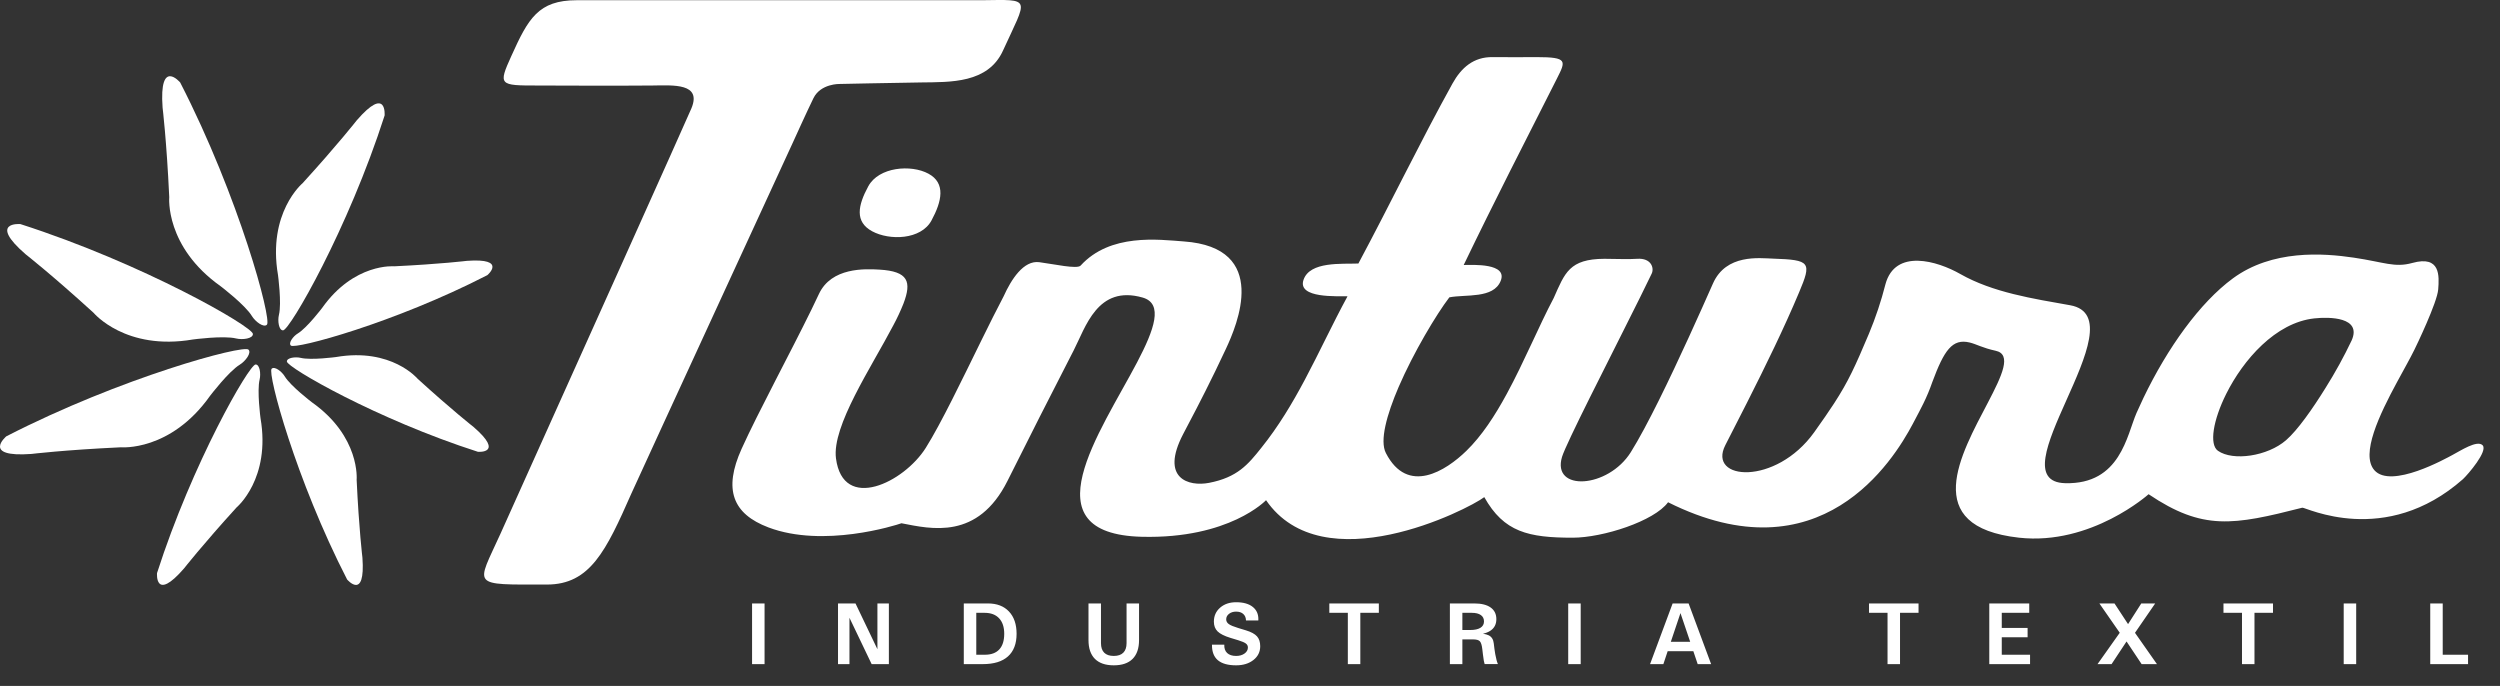
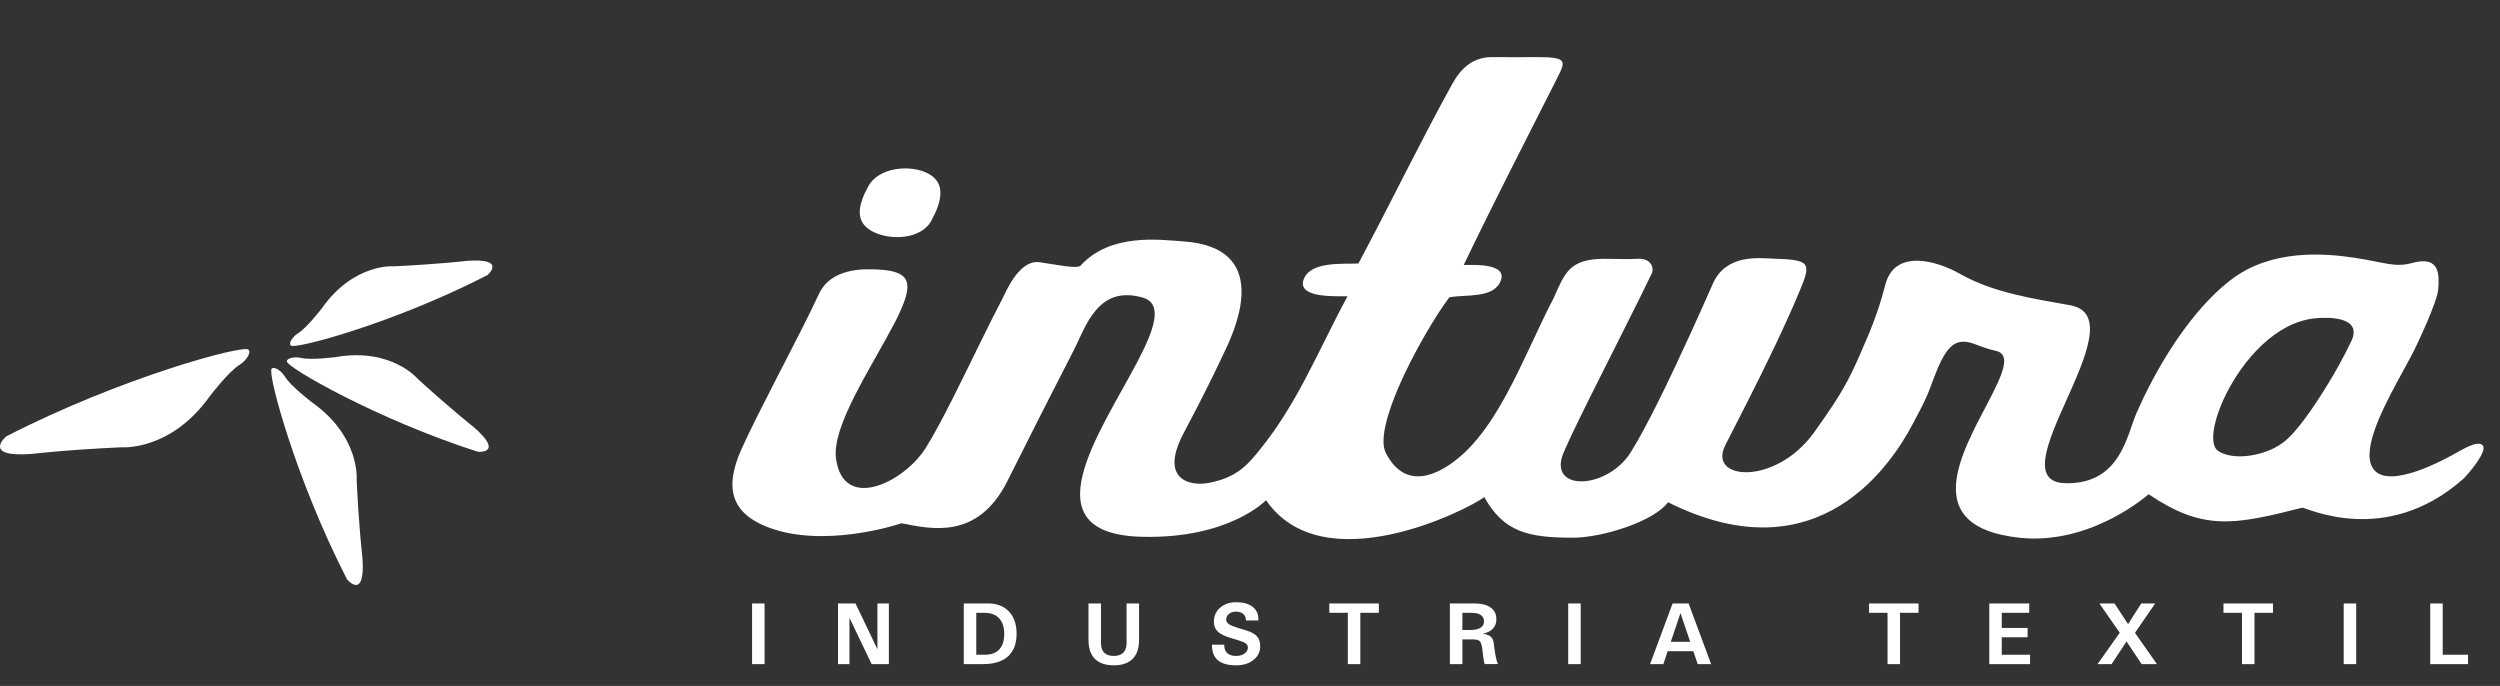
<svg xmlns="http://www.w3.org/2000/svg" width="1374" height="377" viewBox="0 0 1374 377" fill="none">
  <rect x="0" y="0" width="1374" height="377" fill="#333333" stroke="none" />
  <path d="M413.337 365V331.651H416.769H420.201V365H416.769H413.337ZM466.866 365H463.719H460.571V331.651H465.375H470.18L482.228 356.811V331.651H485.375H488.523V365H483.79H479.056L466.866 339.532V365ZM529.698 365V331.651H533.129H542.928C547.883 331.651 551.749 333.126 554.526 336.077C557.319 339.028 558.715 343.114 558.715 348.337C558.715 353.781 557.137 357.923 553.982 360.763C550.842 363.588 546.234 365 540.159 365H533.129H529.698ZM536.561 359.84H541.319C544.79 359.84 547.425 358.862 549.224 356.905C551.023 354.949 551.922 352.093 551.922 348.337C551.922 344.645 550.984 341.805 549.106 339.816C547.244 337.813 544.593 336.811 541.153 336.811H536.561V359.84ZM626.02 351.769C626.02 356.314 624.836 359.769 622.469 362.136C620.118 364.487 616.671 365.663 612.126 365.663C607.598 365.663 604.15 364.487 601.783 362.136C599.416 359.769 598.233 356.314 598.233 351.769V331.651H601.665H605.097V353.473C605.097 355.777 605.688 357.529 606.872 358.728C608.071 359.911 609.822 360.503 612.126 360.503C614.43 360.503 616.174 359.911 617.357 358.728C618.556 357.529 619.156 355.777 619.156 353.473V331.651H622.588H626.02V351.769ZM684.803 341C684.756 339.469 684.251 338.278 683.289 337.426C682.342 336.574 681.032 336.148 679.36 336.148C677.798 336.148 676.496 336.558 675.454 337.379C674.429 338.183 673.916 339.193 673.916 340.408C673.916 341.434 674.389 342.294 675.336 342.988C676.283 343.667 678.003 344.385 680.496 345.142L684.78 346.444C687.636 347.312 689.656 348.408 690.839 349.734C692.022 351.043 692.614 352.858 692.614 355.177C692.614 358.254 691.375 360.771 688.898 362.728C686.421 364.684 683.241 365.663 679.36 365.663C674.878 365.663 671.533 364.724 669.324 362.846C667.178 361.016 666.105 358.278 666.105 354.633V354.325H672.874C672.78 356.282 673.3 357.805 674.437 358.893C675.588 359.966 677.229 360.503 679.36 360.503C681.222 360.503 682.768 360.061 683.999 359.177C685.229 358.294 685.845 357.181 685.845 355.84C685.845 354.957 685.466 354.231 684.709 353.663C683.951 353.095 682.571 352.503 680.567 351.888L676.283 350.586C672.938 349.56 670.579 348.377 669.206 347.035C667.833 345.694 667.147 343.903 667.147 341.663C667.147 338.538 668.283 335.982 670.555 333.994C672.843 331.99 675.778 330.988 679.36 330.988C683.383 330.988 686.468 331.872 688.614 333.639C690.602 335.264 691.596 337.473 691.596 340.266L691.573 341H684.803ZM740.771 365V336.811H730.593V334.231V331.651H757.812V334.231V336.811H747.634V365H744.202H740.771ZM796.856 365V331.651H800.288H810.252C814.166 331.651 817.164 332.392 819.247 333.876C821.345 335.359 822.395 337.497 822.395 340.29C822.395 343.114 821.274 345.252 819.034 346.704C817.945 347.414 816.611 347.943 815.034 348.29C816.359 348.495 817.408 348.787 818.181 349.166C819.807 349.97 820.738 351.446 820.974 353.592C821.211 355.753 821.471 357.655 821.755 359.296L821.85 359.793C822.087 361.024 822.308 362.034 822.513 362.822C822.718 363.596 822.963 364.314 823.247 364.976H819.602H815.957C815.799 364.535 815.649 363.927 815.507 363.154C815.381 362.381 815.223 361.26 815.034 359.793L814.679 356.811C814.426 354.586 813.976 353.134 813.329 352.456C812.698 351.761 811.452 351.414 809.59 351.414H803.72V365H800.288H796.856ZM803.72 346.254H807.98C810.442 346.254 812.327 345.852 813.637 345.047C814.947 344.227 815.602 343.059 815.602 341.544C815.602 340.014 815.026 338.846 813.874 338.041C812.722 337.221 811.073 336.811 808.927 336.811H803.72V346.254ZM861.888 365V331.651H865.32H868.752V365H865.32H861.888ZM906.873 365L919.275 331.651H923.654H928.056L940.435 365H936.743H933.051L930.66 357.899H916.553L914.187 365H910.542H906.873ZM923.583 336.953L918.281 352.74H928.932L923.583 336.953ZM1037.39 365V336.811H1027.21V334.231V331.651H1054.43V334.231V336.811H1044.25V365H1040.82H1037.39ZM1093.31 365V331.651H1115.27V334.231V336.811H1100.17V345.095H1114.37V347.674V350.254H1100.17V359.84H1115.72V362.42V365H1093.31ZM1152.8 365L1165.01 347.769L1153.82 331.651H1157.96H1162.13L1169.58 343.012L1176.85 331.651H1180.66H1184.49L1173.39 347.793L1185.46 365H1181.25H1177.04L1168.75 352.55L1160.52 365H1156.66H1152.8ZM1232.2 365V336.811H1222.02V334.231V331.651H1249.24V334.231V336.811H1239.06V365H1235.63H1232.2ZM1288.1 365V331.651H1291.53H1294.96V365H1291.53H1288.1ZM1335.66 365V331.651H1339.09H1342.52V359.84H1356.44V362.42V365H1335.66Z" fill="white" />
-   <path d="M155.58 181.57C159.25 181.5 191.36 125.85 211.38 63.48C211.38 63.48 212.78 46.82 196.05 66.16C196.05 66.16 185.76 79.32 166.29 100.7C166.29 100.7 146.9 116.87 152.79 151.17C152.79 151.17 154.88 166.61 153.3 173.05C152.5 176.3 153.22 181.61 155.58 181.57Z" fill="white" />
-   <path d="M146.71 178.44C149.47 175.58 131.45 108.44 99.04 45.35C99.04 45.35 87.36 31.53 89.36 59.15C89.36 59.15 91.55 77.08 93.02 108.35C93.02 108.35 90.56 135.57 121.31 157.35C121.31 157.35 134.73 167.56 138.45 173.71C140.33 176.76 144.94 180.28 146.71 178.44Z" fill="white" />
-   <path d="M139 183.55C138.93 179.55 78.69 144.82 11.18 123.15C11.18 123.15 -6.82 121.64 14.09 139.75C14.09 139.75 28.33 150.88 51.47 171.96C51.47 171.96 68.98 192.96 106.1 186.57C106.1 186.57 122.81 184.31 129.78 186.02C133.31 186.88 139.06 186.11 139 183.55Z" fill="white" />
  <path d="M136.55 192.14C133.69 189.38 66.55 207.4 3.46 239.81C3.46 239.81 -10.36 251.49 17.25 249.49C17.25 249.49 35.19 247.3 66.46 245.83C66.46 245.83 93.68 248.29 115.46 217.54C115.46 217.54 125.67 204.12 131.82 200.4C134.87 198.53 138.39 193.91 136.55 192.14Z" fill="white" />
-   <path d="M140.47 200.32C136.91 200.39 105.74 254.41 86.3 314.96C86.3 314.96 84.95 331.13 101.19 312.35C101.19 312.35 111.19 299.58 130.08 278.82C130.08 278.82 148.9 263.12 143.18 229.82C143.18 229.82 141.18 214.82 142.69 208.58C143.46 205.44 142.77 200.28 140.47 200.32Z" fill="white" />
  <path d="M149.29 202.68C146.89 205.16 162.56 263.61 190.77 318.48C190.77 318.48 200.93 330.48 199.19 306.48C199.19 306.48 197.28 290.88 196.01 263.67C196.01 263.67 198.15 239.99 171.39 221.07C171.39 221.07 159.71 212.19 156.48 206.84C154.84 204.13 150.83 201.07 149.29 202.68Z" fill="white" />
  <path d="M157.67 198.69C157.73 201.95 207.21 230.51 262.67 248.31C262.67 248.31 277.48 249.55 260.28 234.67C260.28 234.67 248.59 225.53 229.58 208.22C229.58 208.22 215.2 190.98 184.71 196.22C184.71 196.22 170.99 198.09 165.25 196.68C162.36 196 157.63 196.59 157.67 198.69Z" fill="white" />
  <path d="M159.85 189.92C162.17 192.16 216.7 177.53 267.85 151.22C267.85 151.22 279.07 141.73 256.65 143.36C256.65 143.36 242.09 145.14 216.7 146.36C216.7 146.36 194.61 144.36 176.95 169.36C176.95 169.36 168.66 180.25 163.67 183.27C161.21 184.73 158.35 188.48 159.85 189.92Z" fill="white" />
  <path d="M1364.42 244.69C1361.42 241.69 1352.27 247.74 1347.84 250.07C1344.61 251.78 1314.11 268.94 1304.93 258.4C1297.27 249.6 1307.83 227.74 1317.34 210.13C1321.11 203.13 1324.71 196.81 1326.94 192.24C1327.86 190.4 1339.52 166.24 1340.04 159.04C1340.56 151.84 1341.47 140.17 1325.77 144.53C1316.06 147.22 1310.42 144.09 1293.61 141.6C1276.8 139.11 1248.85 137.08 1227.19 153C1209 166.37 1191.27 191.18 1178.04 218.68C1176.73 221.4 1175.48 224.15 1174.26 226.9C1168.9 239.1 1165.42 266.33 1135.04 265.56C1115.65 265.07 1125.33 243.16 1135.6 220.17C1146.27 196.31 1157.6 171.28 1137.73 167.76C1117.52 164.17 1095.22 160.76 1077.35 150.58C1064.79 143.42 1041.58 136.46 1036.24 156.23C1033.87 165.53 1030.83 174.645 1027.13 183.5C1019.55 201.39 1015.97 209.45 1008 221.73C1005.09 226.21 1001.59 231.26 997.09 237.56C975.97 267.1 938.21 264.2 948.26 244.62C952.26 236.86 956.26 229.02 960.2 221.21C970.62 200.62 980.63 180.09 988.77 160.71C995.77 144.12 995.12 142.83 974.43 142.14C966.9 141.89 948.64 139.48 941.43 155.84C934.58 171.31 922.78 197.76 911.7 220.05C906.16 231.2 900.78 241.33 896.3 248.5C883.79 268.5 852.68 270.33 858.5 251.07C859.62 247.4 865.87 234.42 873.69 218.68C885.69 194.55 901.34 163.93 907.77 150.38C909.23 147.38 907.6 141.7 899.77 142.24C894.23 142.61 889.16 142.24 881.77 142.24C862.51 142.33 860.07 149.93 853.93 163.77C845.77 179.16 837.73 198.77 828.12 216.47C821.61 228.47 814.37 239.58 805.89 247.82C794.73 258.68 773.66 272.35 761.67 248.97C758.2 242.21 762.14 227.97 768.67 212.73C776.95 193.58 789.4 172.83 796.56 163.42C805.56 161.66 820.75 164.29 824.76 154.42C828.77 144.55 809.61 145.58 804.45 145.64C821.2 110.82 837.65 78.84 855.66 43.23C860.58 33.5 861.78 31.39 844.58 31.39C838.42 31.39 828.2 31.51 820.38 31.39C809.94 31.22 803.14 37.15 798.28 45.93C780.47 78.11 764.83 110.66 746.57 144.83C737.65 145.21 719.88 143.48 716.4 153.83C712.92 164.18 735.47 162.67 740.45 162.83C740.53 162.89 740.56 162.92 740.51 163.01C732.3 178.14 725.17 193.62 717.16 208.67C710.24 221.67 702.67 234.37 693.16 246.2C686 255.2 680.1 262.37 664.48 265.38C653.32 267.52 637.48 263.1 650.26 238.58C654.36 230.75 660.19 219.89 667.96 203.91C669.793 200.143 671.733 196.07 673.78 191.69C679.78 178.85 698.28 136.04 650.57 132.69C636.81 131.69 610.2 128.1 593.9 145.97C592.03 148.03 579.32 145.17 571.21 144.1C562.56 142.94 555.77 153.6 551.63 162.78C547.96 169.72 543.76 178.18 539.34 187.14C528.86 208.48 517.23 232.72 508.81 246.14C496.81 265.21 463.35 281.59 459.45 251.93C457.14 234.23 478.93 201.81 490.93 178.87C493.032 174.983 494.905 170.976 496.54 166.87C501.12 154.8 499.27 149.1 483.28 148.18C475.4 147.73 456.94 146.86 450.07 161.6C448.84 164.24 447.49 167.08 446.02 170.07C434.49 193.65 416.55 226.85 407.59 246.66C397.5 269 402.59 282.41 422.39 289.89C452.52 301.26 492.03 288.8 495.45 287.58C511.84 290.77 537.37 296.9 553.72 264.3C566.97 237.89 575.6 220.7 589.11 194.49L589.97 192.83C596.67 179.83 603.13 156.46 627.97 163.53C639.57 166.84 634.4 181.11 624.97 199.11C604.67 237.71 564.61 293.46 627.61 295.02C675.71 296.21 695.82 274.9 695.82 274.9C727.14 320.46 806.59 280.16 815.76 273.22C826.53 292.45 839.98 295.52 864.36 295.52C880.9 295.52 909.17 286.44 916.77 276.04C1000.49 317.96 1040.55 253.18 1051.26 232.99C1053.97 227.91 1055.76 224.45 1057.1 221.74C1058.97 217.935 1060.6 214.017 1061.99 210.01C1068.5 192.47 1072.99 185.94 1082.53 188.24C1086.25 189.14 1089.66 191.24 1096.79 192.77C1105.88 194.71 1100.31 206.4 1092.54 221.29C1077.72 249.61 1054.84 289.47 1109.71 295.52C1149.33 299.89 1180.87 271.62 1180.87 271.62C1210.67 291.72 1227.39 288.7 1265.35 279.03C1266.96 278.63 1310.84 301.09 1353.62 263.36C1356.46 260.71 1367.53 247.82 1364.42 244.69ZM1256.42 241.93C1246.24 250.79 1227.2 253.55 1218.97 247.75C1214.09 244.29 1216.33 230.91 1223.5 216.53C1232.86 197.77 1250.61 177.32 1271.94 174.99C1280.24 174.09 1298.13 174.22 1292.49 187.05C1288.23 196.017 1283.44 204.726 1278.16 213.13C1271 224.68 1262.79 236.39 1256.42 241.93Z" fill="white" />
-   <path d="M447.09 53.92C451.09 45.87 461.48 46.15 461.48 46.15C461.48 46.15 490.41 45.53 506.31 45.31C522.21 45.09 542.99 45.9 551.22 27.86C564.72 -1.72 567.35 -0.21 539.6 0.12H317C295.84 0.12 290.31 10.23 281.06 30.72C273.73 46.88 274.35 47 295.52 47C295.52 47 342.86 47.2 358.52 47C370.27 46.84 385.69 45.7 380.04 59.46C379.18 61.59 362.35 99.13 342.32 143.72C315.14 204.28 282.06 277.85 275.09 293.27C261.78 322.71 258.09 321.27 300.59 321.27C324.31 321.27 333.1 302.76 347.03 271.18C348.75 267.27 375.03 210.23 398.52 159.18C418.14 116.57 435.86 78.12 435.86 78.12C435.86 78.12 443.83 60.52 447.09 53.92Z" fill="white" />
  <path d="M477.22 102.36C471.47 112.96 469.7 121.87 479.3 127.09C488.9 132.31 506.18 131.81 511.93 121.2C517.68 110.59 519.86 100.66 510.28 95.46C500.7 90.26 483 91.75 477.22 102.36Z" fill="white" />
</svg>